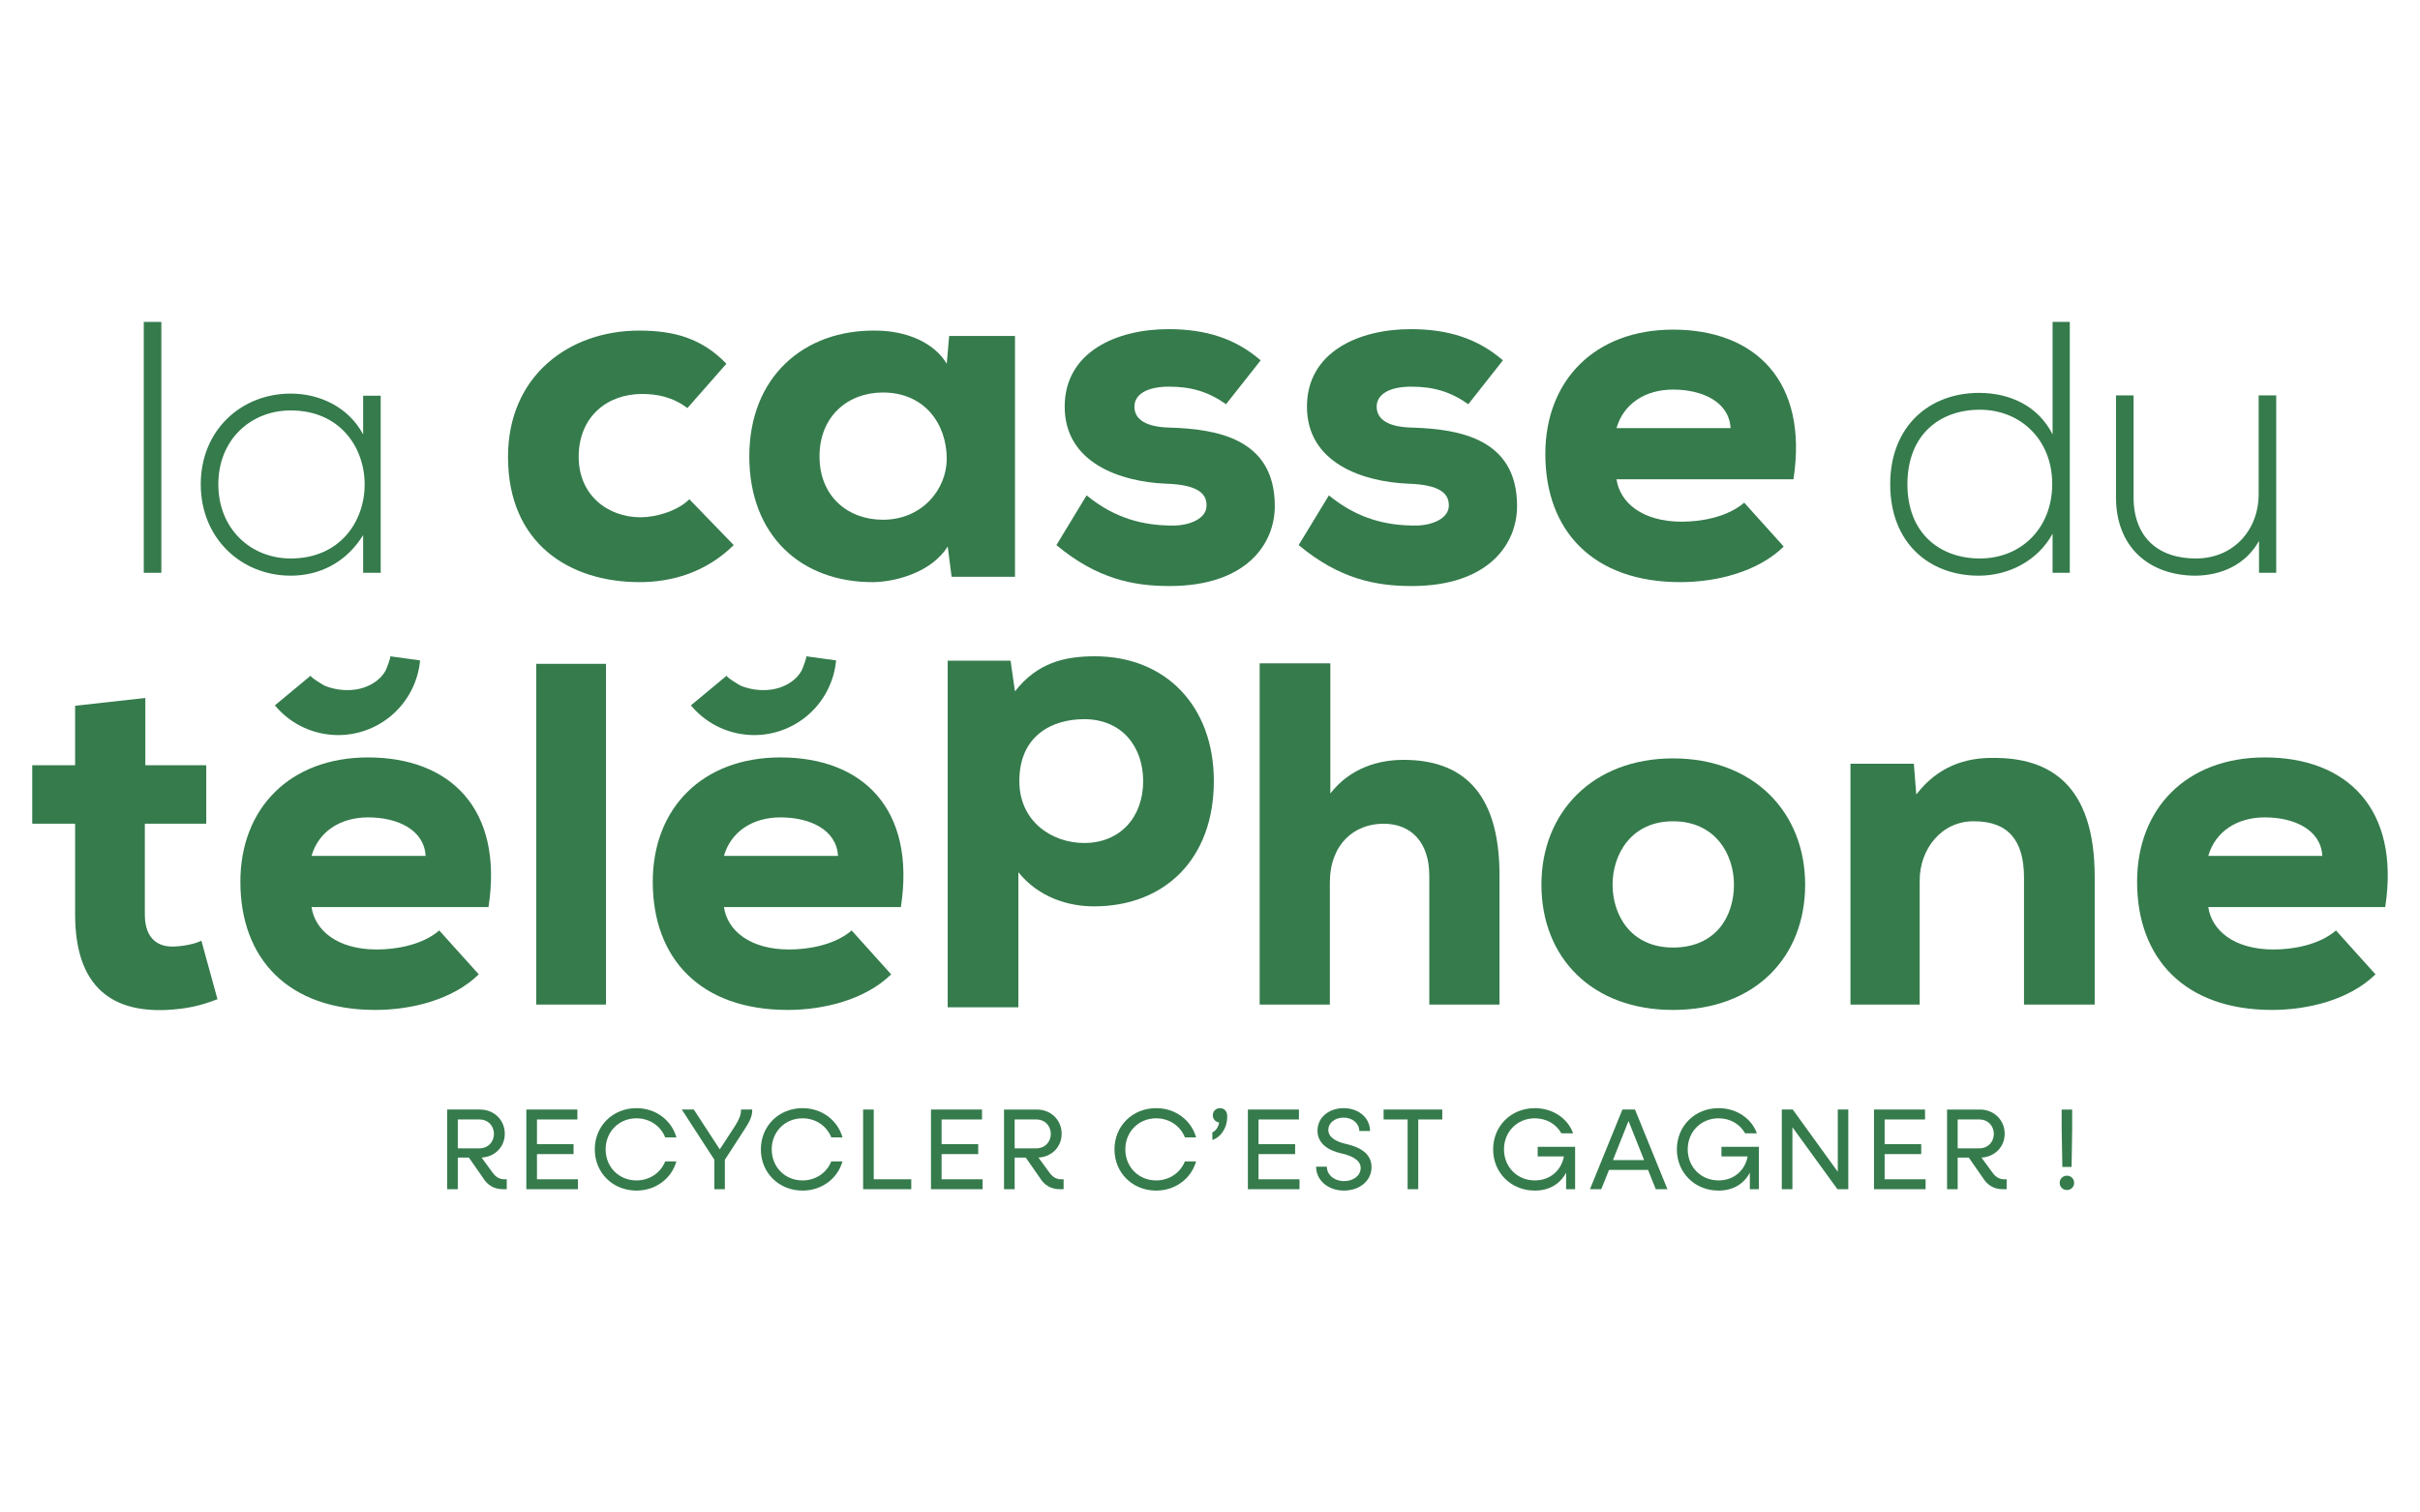
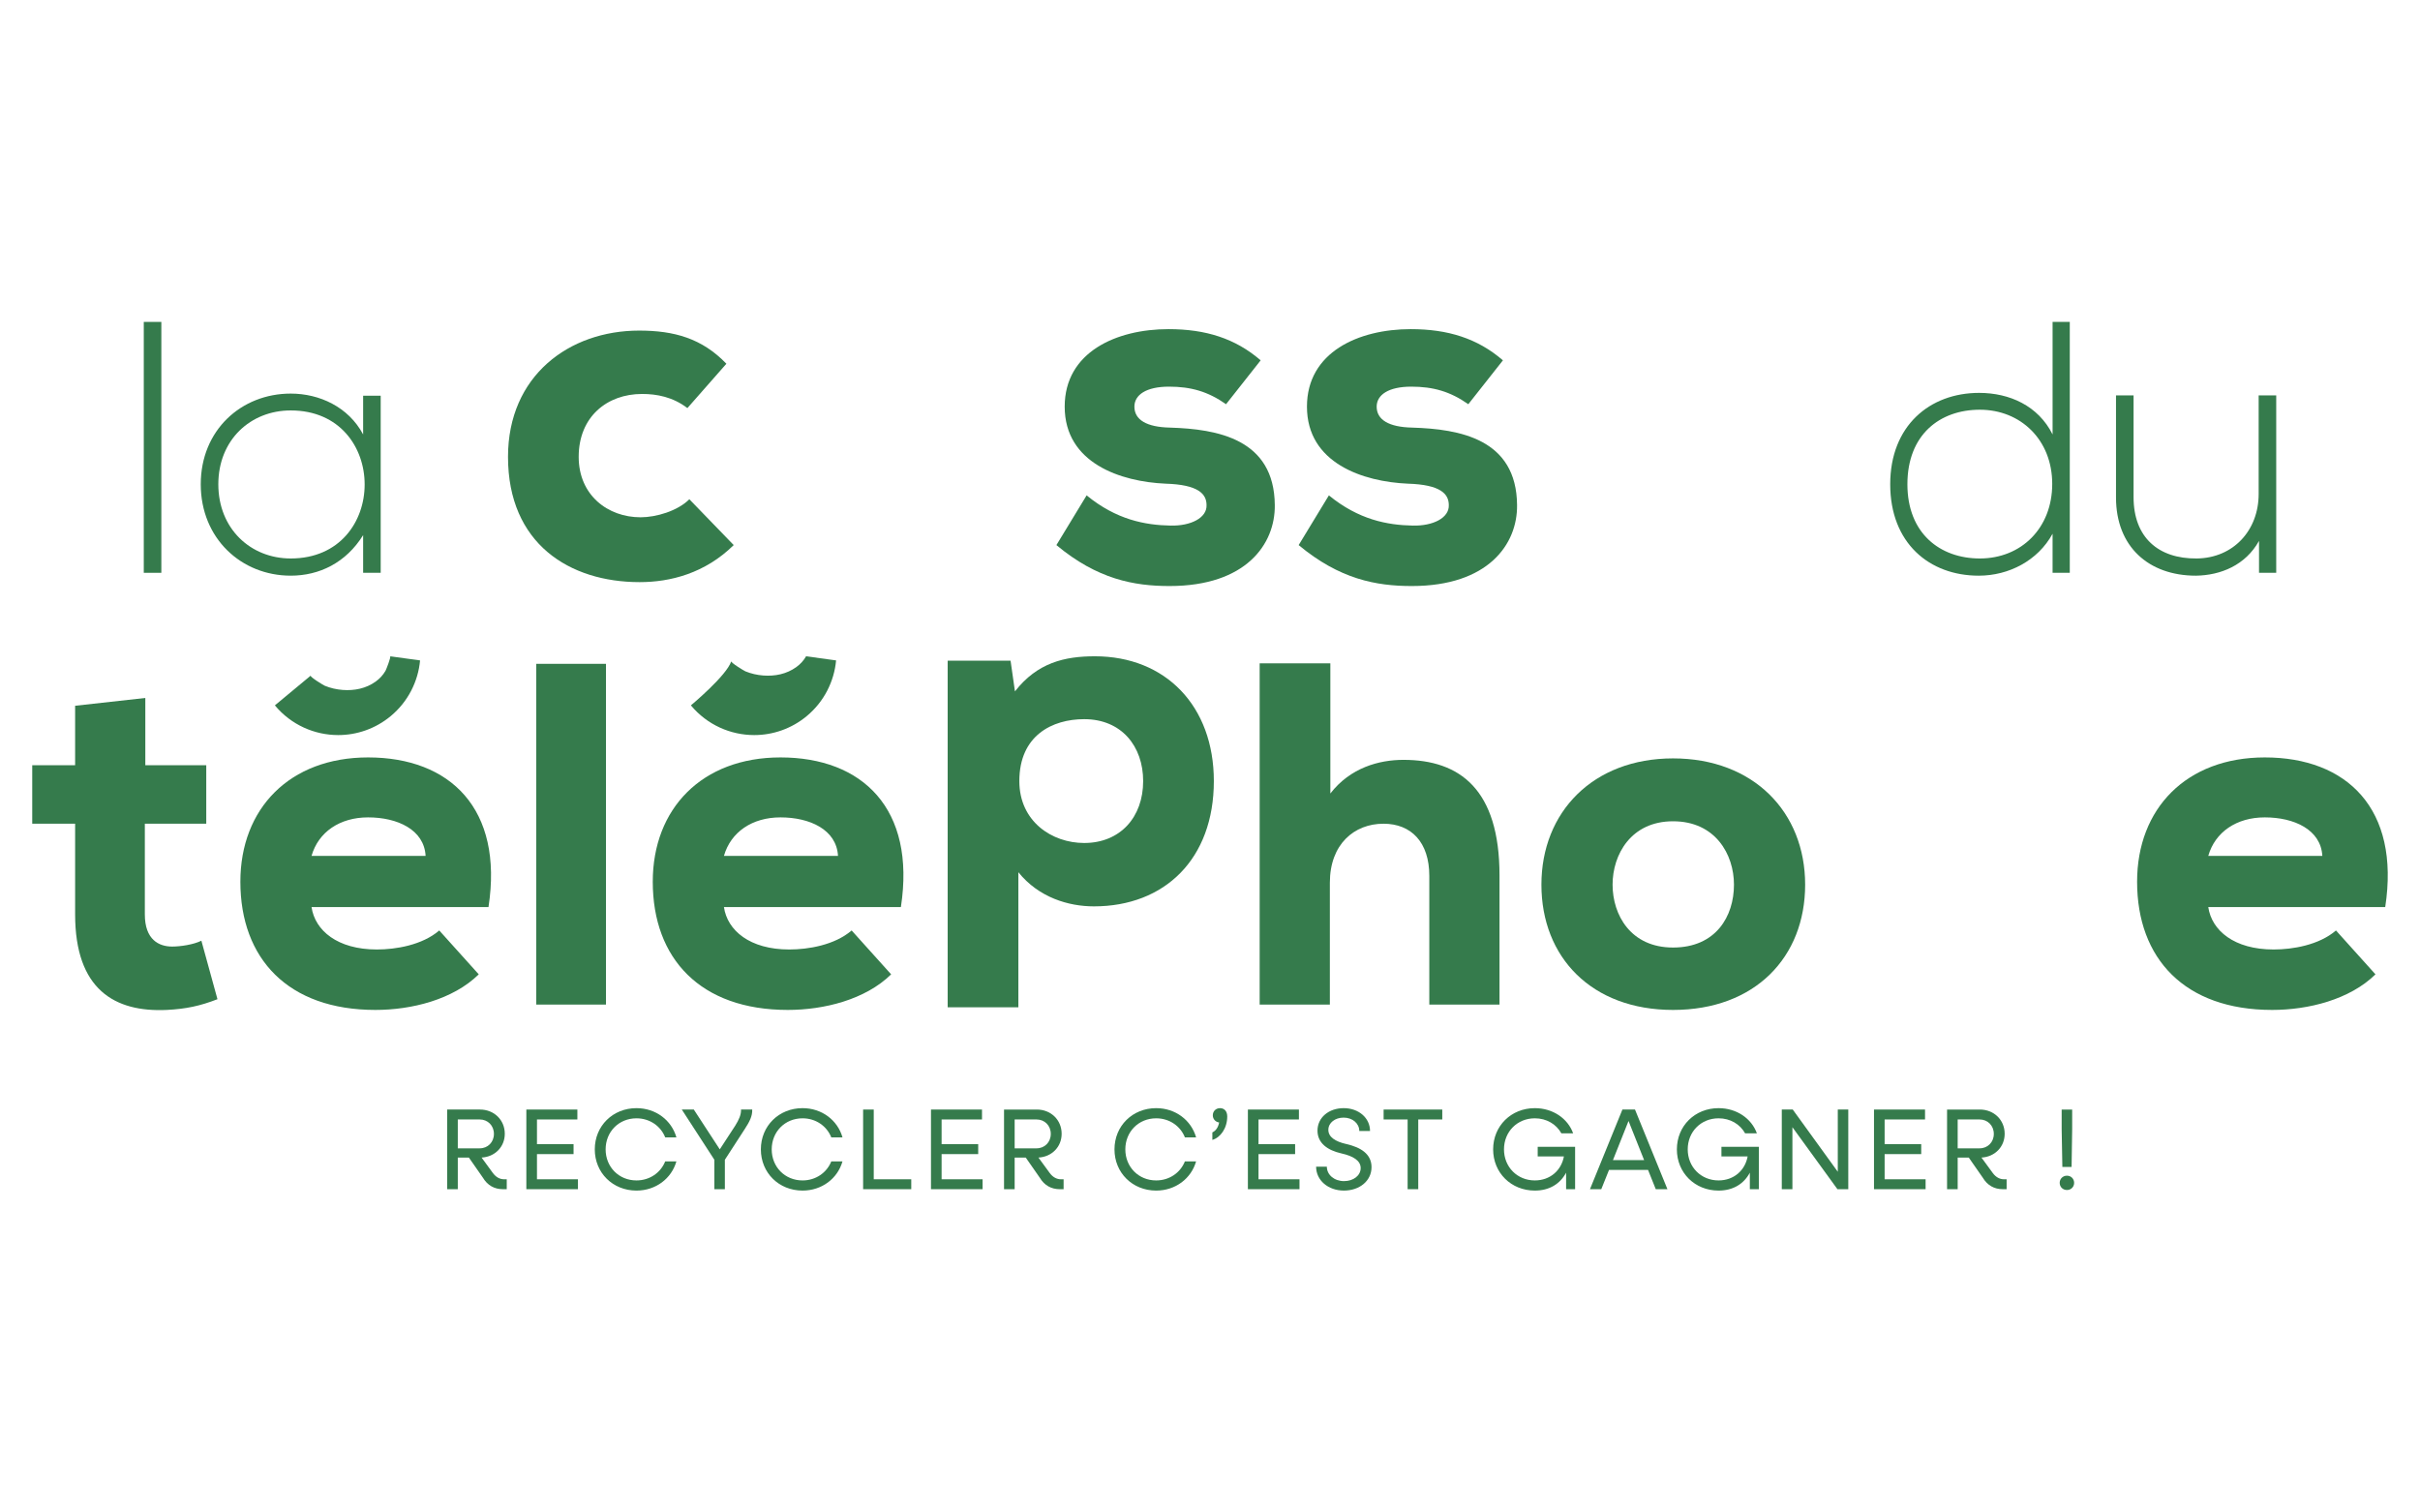
<svg xmlns="http://www.w3.org/2000/svg" version="1.1" id="Calque_1" x="0px" y="0px" width="400px" height="250px" viewBox="0 0 400 250" style="enable-background:new 0 0 400 250;" xml:space="preserve">
  <style type="text/css">
	.st0{fill:#357B4C;}
</style>
  <g>
    <g>
      <path class="st0" d="M24.02,115.365v11.119h10.072v9.669H23.94v14.987c0,4.19,2.337,5.318,4.512,5.318    c1.37,0,3.545-0.322,4.835-0.967l2.659,9.669c-2.901,1.128-5.237,1.612-8.38,1.773    c-8.621,0.403-15.148-3.384-15.148-15.793v-14.987H5.327v-9.669h7.09v-9.83L24.02,115.365z" />
      <path class="st0" d="M51.495,149.932c0.564,3.867,4.27,7.01,10.797,7.01c3.142,0,7.493-0.725,10.314-3.143    l6.526,7.252c-4.271,4.19-11.119,5.882-17.082,5.882c-14.423,0-22.319-8.46-22.319-21.191    c0-12.086,8.138-20.546,21.11-20.546c13.537,0,22.4,8.46,19.902,24.736H51.495z M70.349,141.471    c-0.242-4.351-4.674-6.365-9.508-6.365c-4.673,0-8.218,2.417-9.346,6.365H70.349z" />
      <rect x="88.638" y="109.725" class="st0" width="11.522" height="56.322" />
      <path class="st0" d="M119.659,149.932c0.564,3.867,4.27,7.01,10.797,7.01c3.142,0,7.493-0.725,10.314-3.143    l6.526,7.252c-4.271,4.19-11.119,5.882-17.082,5.882c-14.423,0-22.319-8.46-22.319-21.191    c0-12.086,8.138-20.546,21.11-20.546c13.537,0,22.4,8.46,19.902,24.736H119.659z M138.514,141.471    c-0.242-4.351-4.674-6.365-9.508-6.365c-4.673,0-8.218,2.417-9.346,6.365H138.514z" />
      <path class="st0" d="M156.642,166.491v-57.288h10.394l0.725,5.076c3.707-4.754,8.219-5.801,13.215-5.801    c11.683,0,19.66,8.219,19.66,20.627c0,12.892-8.138,20.708-19.821,20.708c-4.19,0-9.105-1.45-12.489-5.64v22.319    H156.642z M188.952,129.105c0-5.721-3.545-10.233-9.75-10.233c-5.237,0-10.716,2.659-10.716,10.233    c0,6.688,5.399,10.233,10.716,10.233C185.165,139.338,188.952,135.067,188.952,129.105z" />
      <path class="st0" d="M219.892,109.644v21.514c3.304-4.271,8.057-5.56,12.086-5.56    c9.347,0,15.874,4.915,15.874,19.096v21.352H236.249V144.775c0-5.56-2.982-8.622-7.575-8.622    c-4.834,0-8.862,3.384-8.862,9.75v20.143H208.209v-56.402H219.892z" />
      <path class="st0" d="M254.78,146.225c0-12.006,8.541-20.869,21.755-20.869c13.294,0,21.836,8.863,21.836,20.869    c0,12.005-8.299,20.708-21.836,20.708C263.079,166.933,254.78,158.231,254.78,146.225z M286.606,146.225    c0-4.996-3.062-10.475-10.072-10.475c-6.929,0-9.992,5.479-9.992,10.475c0,4.995,2.982,10.394,9.992,10.394    C283.625,156.619,286.606,151.463,286.606,146.225z" />
-       <path class="st0" d="M334.547,166.047v-21.03c0-6.123-2.659-9.266-8.219-9.266c-5.398-0.081-9.025,4.593-9.025,9.75    v20.546h-11.441v-39.804h10.475l0.403,5.076c3.545-4.593,8.057-6.123,12.892-6.043    c8.944,0,16.599,4.19,16.599,19.66v21.111H334.547z" />
      <path class="st0" d="M365.003,149.932c0.564,3.867,4.271,7.01,10.797,7.01c3.143,0,7.494-0.725,10.313-3.143    l6.527,7.252c-4.271,4.19-11.119,5.882-17.082,5.882c-14.423,0-22.319-8.46-22.319-21.191    c0-12.086,8.138-20.546,21.11-20.546c13.537,0,22.4,8.46,19.902,24.736H365.003z M383.857,141.471    c-0.242-4.351-4.673-6.365-9.508-6.365c-4.673,0-8.219,2.417-9.346,6.365H383.857z" />
      <path class="st0" d="M83.76,194.923v1.641h-0.63c-1.431,0-2.557-0.649-3.301-1.889l-2.328-3.34h-1.832v5.229H73.913    v-13.167h5.42c2.328,0,4.103,1.717,4.103,4.007c0,2.175-1.641,3.816-3.836,3.931l1.87,2.557    c0.496,0.668,1.126,1.031,1.851,1.031H83.76z M75.669,189.808h3.625c1.336,0,2.347-1.012,2.347-2.385    c0-1.374-1.012-2.385-2.347-2.385h-3.625V189.808z" />
      <polygon class="st0" points="95.529,194.923 95.529,196.563 86.999,196.563 86.999,183.397 95.434,183.397     95.434,185.038 88.755,185.038 88.755,189.121 94.804,189.121 94.804,190.763 88.755,190.763 88.755,194.923   " />
      <path class="st0" d="M98.311,189.98c0-3.874,2.977-6.813,6.888-6.813c3.206,0,5.801,2.004,6.603,4.828h-1.851    c-0.744-1.87-2.557-3.148-4.752-3.148c-2.9,0-5.095,2.213-5.095,5.133c0,2.919,2.195,5.133,5.095,5.133    c2.195,0,4.007-1.278,4.752-3.148h1.851c-0.802,2.824-3.397,4.828-6.603,4.828    C101.288,196.792,98.311,193.854,98.311,189.98z" />
      <path class="st0" d="M123.114,186.602l-3.301,5.095v4.866h-1.737v-4.866l-5.381-8.301h1.984l4.294,6.584    l2.538-3.893c0.63-0.992,1.012-1.87,0.973-2.691h1.851C124.373,184.484,123.896,185.4,123.114,186.602z" />
      <path class="st0" d="M125.763,189.98c0-3.874,2.977-6.813,6.888-6.813c3.206,0,5.801,2.004,6.603,4.828h-1.851    c-0.744-1.87-2.557-3.148-4.752-3.148c-2.9,0-5.095,2.213-5.095,5.133c0,2.919,2.195,5.133,5.095,5.133    c2.195,0,4.007-1.278,4.752-3.148h1.851c-0.801,2.824-3.396,4.828-6.603,4.828    C128.739,196.792,125.763,193.854,125.763,189.98z" />
      <polygon class="st0" points="150.621,194.923 150.621,196.563 142.664,196.563 142.664,183.397 144.42,183.397     144.42,194.923   " />
      <polygon class="st0" points="162.411,194.923 162.411,196.563 153.881,196.563 153.881,183.397 162.315,183.397     162.315,185.038 155.637,185.038 155.637,189.121 161.686,189.121 161.686,190.763 155.637,190.763 155.637,194.923       " />
      <path class="st0" d="M175.803,194.923v1.641h-0.63c-1.431,0-2.557-0.649-3.301-1.889l-2.328-3.34h-1.832v5.229    h-1.756v-13.167h5.42c2.328,0,4.103,1.717,4.103,4.007c0,2.175-1.641,3.816-3.836,3.931l1.87,2.557    c0.496,0.668,1.126,1.031,1.851,1.031H175.803z M167.712,189.808h3.625c1.336,0,2.347-1.012,2.347-2.385    c0-1.374-1.012-2.385-2.347-2.385h-3.625V189.808z" />
      <path class="st0" d="M184.212,189.98c0-3.874,2.977-6.813,6.888-6.813c3.206,0,5.801,2.004,6.603,4.828h-1.851    c-0.744-1.87-2.557-3.148-4.752-3.148c-2.9,0-5.095,2.213-5.095,5.133c0,2.919,2.195,5.133,5.095,5.133    c2.195,0,4.007-1.278,4.752-3.148h1.851c-0.802,2.824-3.397,4.828-6.603,4.828    C187.189,196.792,184.212,193.854,184.212,189.98z" />
      <path class="st0" d="M202.85,184.542c0,1.946-1.126,3.492-2.461,3.874v-1.24c0.572-0.267,0.954-0.801,1.125-1.641    c-0.61-0.076-1.05-0.573-1.05-1.183c0-0.668,0.496-1.183,1.202-1.183    C202.297,183.167,202.85,183.606,202.85,184.542z" />
      <polygon class="st0" points="214.793,194.923 214.793,196.563 206.264,196.563 206.264,183.397 214.698,183.397     214.698,185.038 208.019,185.038 208.019,189.121 214.069,189.121 214.069,190.763 208.019,190.763     208.019,194.923   " />
      <path class="st0" d="M217.538,192.842h1.775c0,1.355,1.24,2.385,2.843,2.385c1.546,0,2.748-0.916,2.748-2.156    c0-1.221-1.221-1.984-3.187-2.423c-2.29-0.515-3.95-1.699-3.95-3.76c0-2.175,1.87-3.721,4.332-3.721    c2.48,0,4.351,1.622,4.351,3.778h-1.775c0-1.259-1.126-2.213-2.595-2.213c-1.393,0-2.519,0.84-2.519,2.023    c0,1.164,1.107,1.927,2.977,2.347c2.366,0.535,4.16,1.641,4.16,3.817c0,2.271-1.984,3.874-4.561,3.874    C219.503,196.792,217.538,195.075,217.538,192.842z" />
      <polygon class="st0" points="238.392,185.038 234.422,185.038 234.422,196.563 232.666,196.563 232.666,185.038     228.697,185.038 228.697,183.397 238.392,183.397   " />
      <path class="st0" d="M260.349,189.56v7.003h-1.488v-2.729c-1.011,1.889-2.805,2.958-5.172,2.958    c-3.912,0-6.889-2.939-6.889-6.812c0-3.874,2.977-6.813,6.889-6.813c2.996,0,5.458,1.717,6.335,4.16h-1.946    c-0.84-1.507-2.443-2.481-4.389-2.481c-2.901,0-5.095,2.213-5.095,5.133c0,2.919,2.194,5.133,5.095,5.133    c2.538,0,4.389-1.66,4.809-3.969h-4.332v-1.584H260.349z" />
      <path class="st0" d="M272.404,193.376h-6.45l-1.279,3.187h-1.87l5.362-13.167h2.08l5.362,13.167h-1.928    L272.404,193.376z M271.755,191.755l-2.576-6.469l-2.576,6.469H271.755z" />
      <path class="st0" d="M290.718,189.56v7.003h-1.488v-2.729c-1.012,1.889-2.805,2.958-5.172,2.958    c-3.912,0-6.889-2.939-6.889-6.812c0-3.874,2.977-6.813,6.889-6.813c2.996,0,5.458,1.717,6.335,4.16h-1.946    c-0.84-1.507-2.443-2.481-4.389-2.481c-2.901,0-5.095,2.213-5.095,5.133c0,2.919,2.194,5.133,5.095,5.133    c2.538,0,4.389-1.66,4.809-3.969h-4.332v-1.584H290.718z" />
      <polygon class="st0" points="305.502,183.397 305.502,196.563 303.708,196.563 296.266,186.316 296.266,196.563     294.511,196.563 294.511,183.397 296.324,183.397 303.766,193.682 303.766,183.397   " />
      <polygon class="st0" points="318.282,194.923 318.282,196.563 309.752,196.563 309.752,183.397 318.187,183.397     318.187,185.038 311.508,185.038 311.508,189.121 317.557,189.121 317.557,190.763 311.508,190.763     311.508,194.923   " />
      <path class="st0" d="M331.674,194.923v1.641h-0.629c-1.431,0-2.557-0.649-3.301-1.889l-2.328-3.34h-1.832v5.229    h-1.755v-13.167h5.419c2.328,0,4.103,1.717,4.103,4.007c0,2.175-1.641,3.816-3.835,3.931l1.87,2.557    c0.496,0.668,1.126,1.031,1.851,1.031H331.674z M323.583,189.808h3.626c1.336,0,2.346-1.012,2.346-2.385    c0-1.374-1.011-2.385-2.346-2.385h-3.626V189.808z" />
      <path class="st0" d="M340.446,195.514c0-0.668,0.515-1.183,1.202-1.183c0.668,0,1.184,0.515,1.184,1.183    c0,0.668-0.516,1.183-1.184,1.183C340.961,196.697,340.446,196.182,340.446,195.514z M340.771,186.641v-3.244    h1.736v3.244l-0.095,6.24h-1.526L340.771,186.641z" />
      <rect x="23.765" y="53.208" class="st0" width="2.903" height="41.472" />
      <path class="st0" d="M62.925,65.412c0,9.775,0,19.491,0,29.267h-2.903v-6.221c-2.844,4.562-7.228,6.695-11.968,6.695    c-8.176,0-14.871-6.162-14.871-15.107s6.695-14.989,14.871-14.989c4.74,0,9.539,2.192,11.968,6.754v-6.398H62.925    z M36.087,80.046c0,7.346,5.332,12.264,11.967,12.264c16.293,0,16.293-24.469,0-24.469    C41.419,67.841,36.087,72.699,36.087,80.046z" />
      <path class="st0" d="M121.275,90.097c-4.754,4.674-10.475,6.124-15.551,6.124c-11.603,0-21.755-6.365-21.755-20.708    c0-13.376,10.072-20.869,21.674-20.869c5.801,0,10.394,1.289,14.423,5.479l-6.446,7.332    c-2.417-1.853-5.076-2.337-7.493-2.337c-5.801,0-10.475,3.787-10.475,10.394c0,6.365,4.835,9.991,10.233,9.991    c2.578,0,6.123-1.047,8.057-2.981L121.275,90.097z" />
-       <path class="st0" d="M156.888,55.531h10.878c0,13.214,0,26.59,0,39.804h-10.475l-0.644-4.995    c-2.659,4.19-8.38,5.801-12.248,5.882c-11.925,0.08-20.546-7.655-20.546-20.788    c0-13.214,9.105-20.949,20.869-20.788c4.996,0,9.669,1.934,11.764,5.479L156.888,55.531z M135.456,75.433    c0,6.607,4.674,10.475,10.475,10.475c6.526,0,10.555-5.077,10.555-10.072c0-5.721-3.626-10.958-10.555-10.958    C140.129,64.877,135.456,68.826,135.456,75.433z" />
      <path class="st0" d="M202.654,66.811c-2.982-2.095-5.802-2.901-9.428-2.901c-3.787,0-5.721,1.37-5.721,3.304    c0,2.175,2.014,3.384,5.882,3.465c7.815,0.242,17.243,1.853,17.323,12.811    c0.081,6.446-4.753,13.376-17.404,13.376c-5.882,0-11.925-1.128-18.693-6.768l4.995-8.218    c4.915,4.029,9.669,4.915,13.859,4.995c3.384,0.081,6.043-1.289,5.963-3.384c0-1.853-1.37-3.384-6.768-3.545    c-7.413-0.322-16.679-3.384-16.679-12.731c0-9.024,8.541-12.811,17.162-12.811c6.124,0,11.038,1.531,15.229,5.157    L202.654,66.811z" />
      <path class="st0" d="M242.697,66.811c-2.981-2.095-5.801-2.901-9.428-2.901c-3.787,0-5.72,1.37-5.72,3.304    c0,2.175,2.014,3.384,5.882,3.465c7.816,0.242,17.242,1.853,17.324,12.811    c0.08,6.446-4.755,13.376-17.405,13.376c-5.882,0-11.925-1.128-18.694-6.768l4.995-8.218    c4.915,4.029,9.67,4.915,13.86,4.995c3.384,0.081,6.043-1.289,5.962-3.384c0-1.853-1.369-3.384-6.768-3.545    c-7.413-0.322-16.679-3.384-16.679-12.731c0-9.024,8.541-12.811,17.162-12.811c6.124,0,11.039,1.531,15.229,5.157    L242.697,66.811z" />
-       <path class="st0" d="M267.191,79.22c0.564,3.867,4.271,7.01,10.797,7.01c3.142,0,7.493-0.725,10.313-3.143    l6.526,7.252c-4.27,4.19-11.119,5.882-17.081,5.882c-14.424,0-22.32-8.46-22.32-21.191    c0-12.086,8.139-20.546,21.111-20.546c13.536,0,22.399,8.46,19.901,24.736H267.191z M286.046,70.759    c-0.242-4.351-4.674-6.365-9.508-6.365c-4.674,0-8.219,2.417-9.347,6.365H286.046z" />
      <path class="st0" d="M342.113,53.208v41.472h-2.844v-6.458c-2.429,4.443-7.228,6.932-12.204,6.932    c-8.176,0-14.634-5.391-14.634-15.107c0-9.657,6.518-15.107,14.694-15.107c5.036,0,9.775,2.132,12.145,6.872    V53.208H342.113z M315.274,80.046c0,8.117,5.392,12.264,11.968,12.264c6.873,0,11.968-5.036,11.968-12.323    c0-7.287-5.214-12.264-11.968-12.264C320.666,67.723,315.274,71.81,315.274,80.046z" />
      <path class="st0" d="M373.392,94.68v-5.273c-2.251,4.029-6.339,5.688-10.427,5.747    c-7.82,0-13.212-4.799-13.212-12.916V65.353h2.903v16.826c0,6.636,4.088,10.19,10.427,10.131    c6.043-0.059,10.249-4.621,10.249-10.664V65.353h2.903v29.326H373.392z" />
-       <path class="st0" d="M114.199,116.59c1.336,1.611,2.986,2.847,4.781,3.67c1.796,0.824,3.736,1.24,5.684,1.241    c3.052,0.003,6.153-1.035,8.68-3.136c2.88-2.389,4.537-5.753,4.853-9.205c0,0-4.952-0.681-4.956-0.682    c0.212,0.029-0.649,2.207-0.751,2.386c-0.413,0.722-0.956,1.309-1.63,1.792    c-1.605,1.149-3.51,1.53-5.452,1.385c-1.011-0.076-2.009-0.304-2.948-0.687c-0.243-0.099-2.549-1.506-2.334-1.684    C120.126,111.668,114.199,116.59,114.199,116.59z" />
+       <path class="st0" d="M114.199,116.59c1.336,1.611,2.986,2.847,4.781,3.67c1.796,0.824,3.736,1.24,5.684,1.241    c3.052,0.003,6.153-1.035,8.68-3.136c2.88-2.389,4.537-5.753,4.853-9.205c0,0-4.952-0.681-4.956-0.682    c-0.413,0.722-0.956,1.309-1.63,1.792    c-1.605,1.149-3.51,1.53-5.452,1.385c-1.011-0.076-2.009-0.304-2.948-0.687c-0.243-0.099-2.549-1.506-2.334-1.684    C120.126,111.668,114.199,116.59,114.199,116.59z" />
      <path class="st0" d="M45.435,116.59c1.336,1.611,2.986,2.847,4.781,3.67c1.796,0.824,3.736,1.24,5.684,1.241    c3.052,0.003,6.153-1.035,8.68-3.136c2.88-2.389,4.537-5.753,4.853-9.205c0,0-4.952-0.681-4.956-0.682    c0.212,0.029-0.649,2.207-0.751,2.386c-0.413,0.722-0.956,1.309-1.63,1.792    c-1.605,1.149-3.51,1.53-5.452,1.385c-1.011-0.076-2.009-0.304-2.948-0.687c-0.243-0.099-2.549-1.506-2.334-1.684    C51.361,111.668,45.435,116.59,45.435,116.59z" />
    </g>
  </g>
</svg>